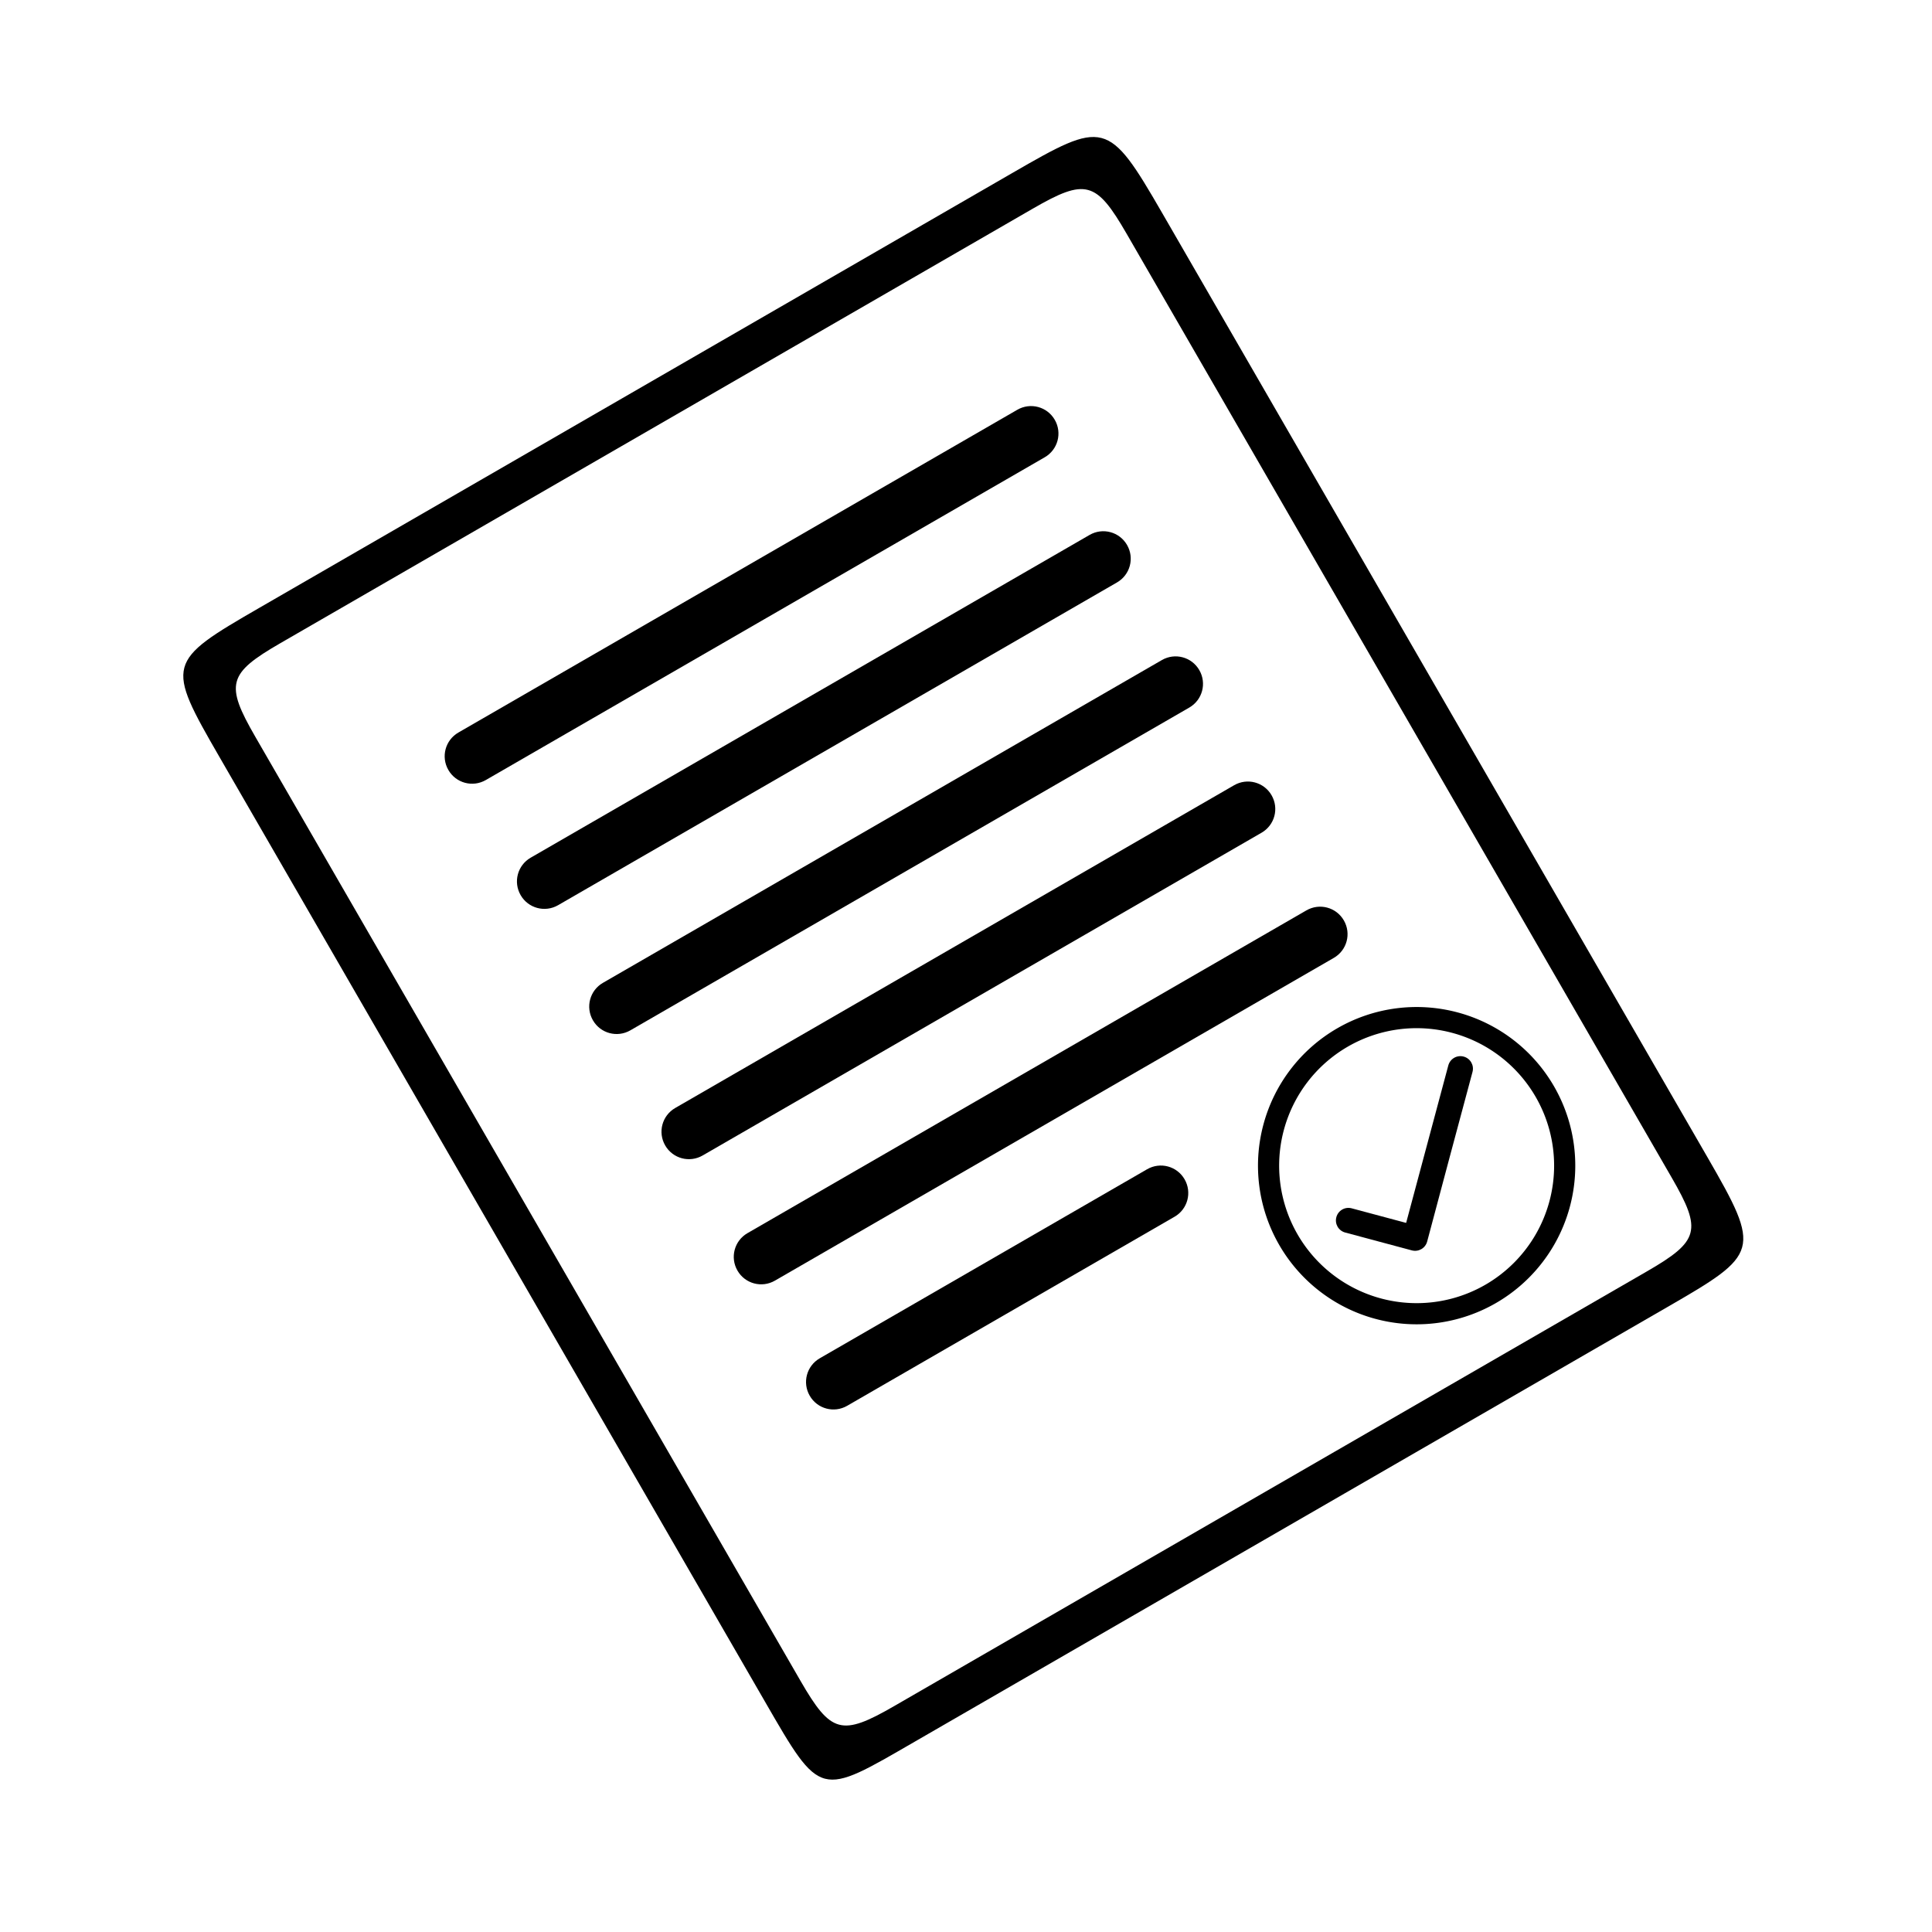
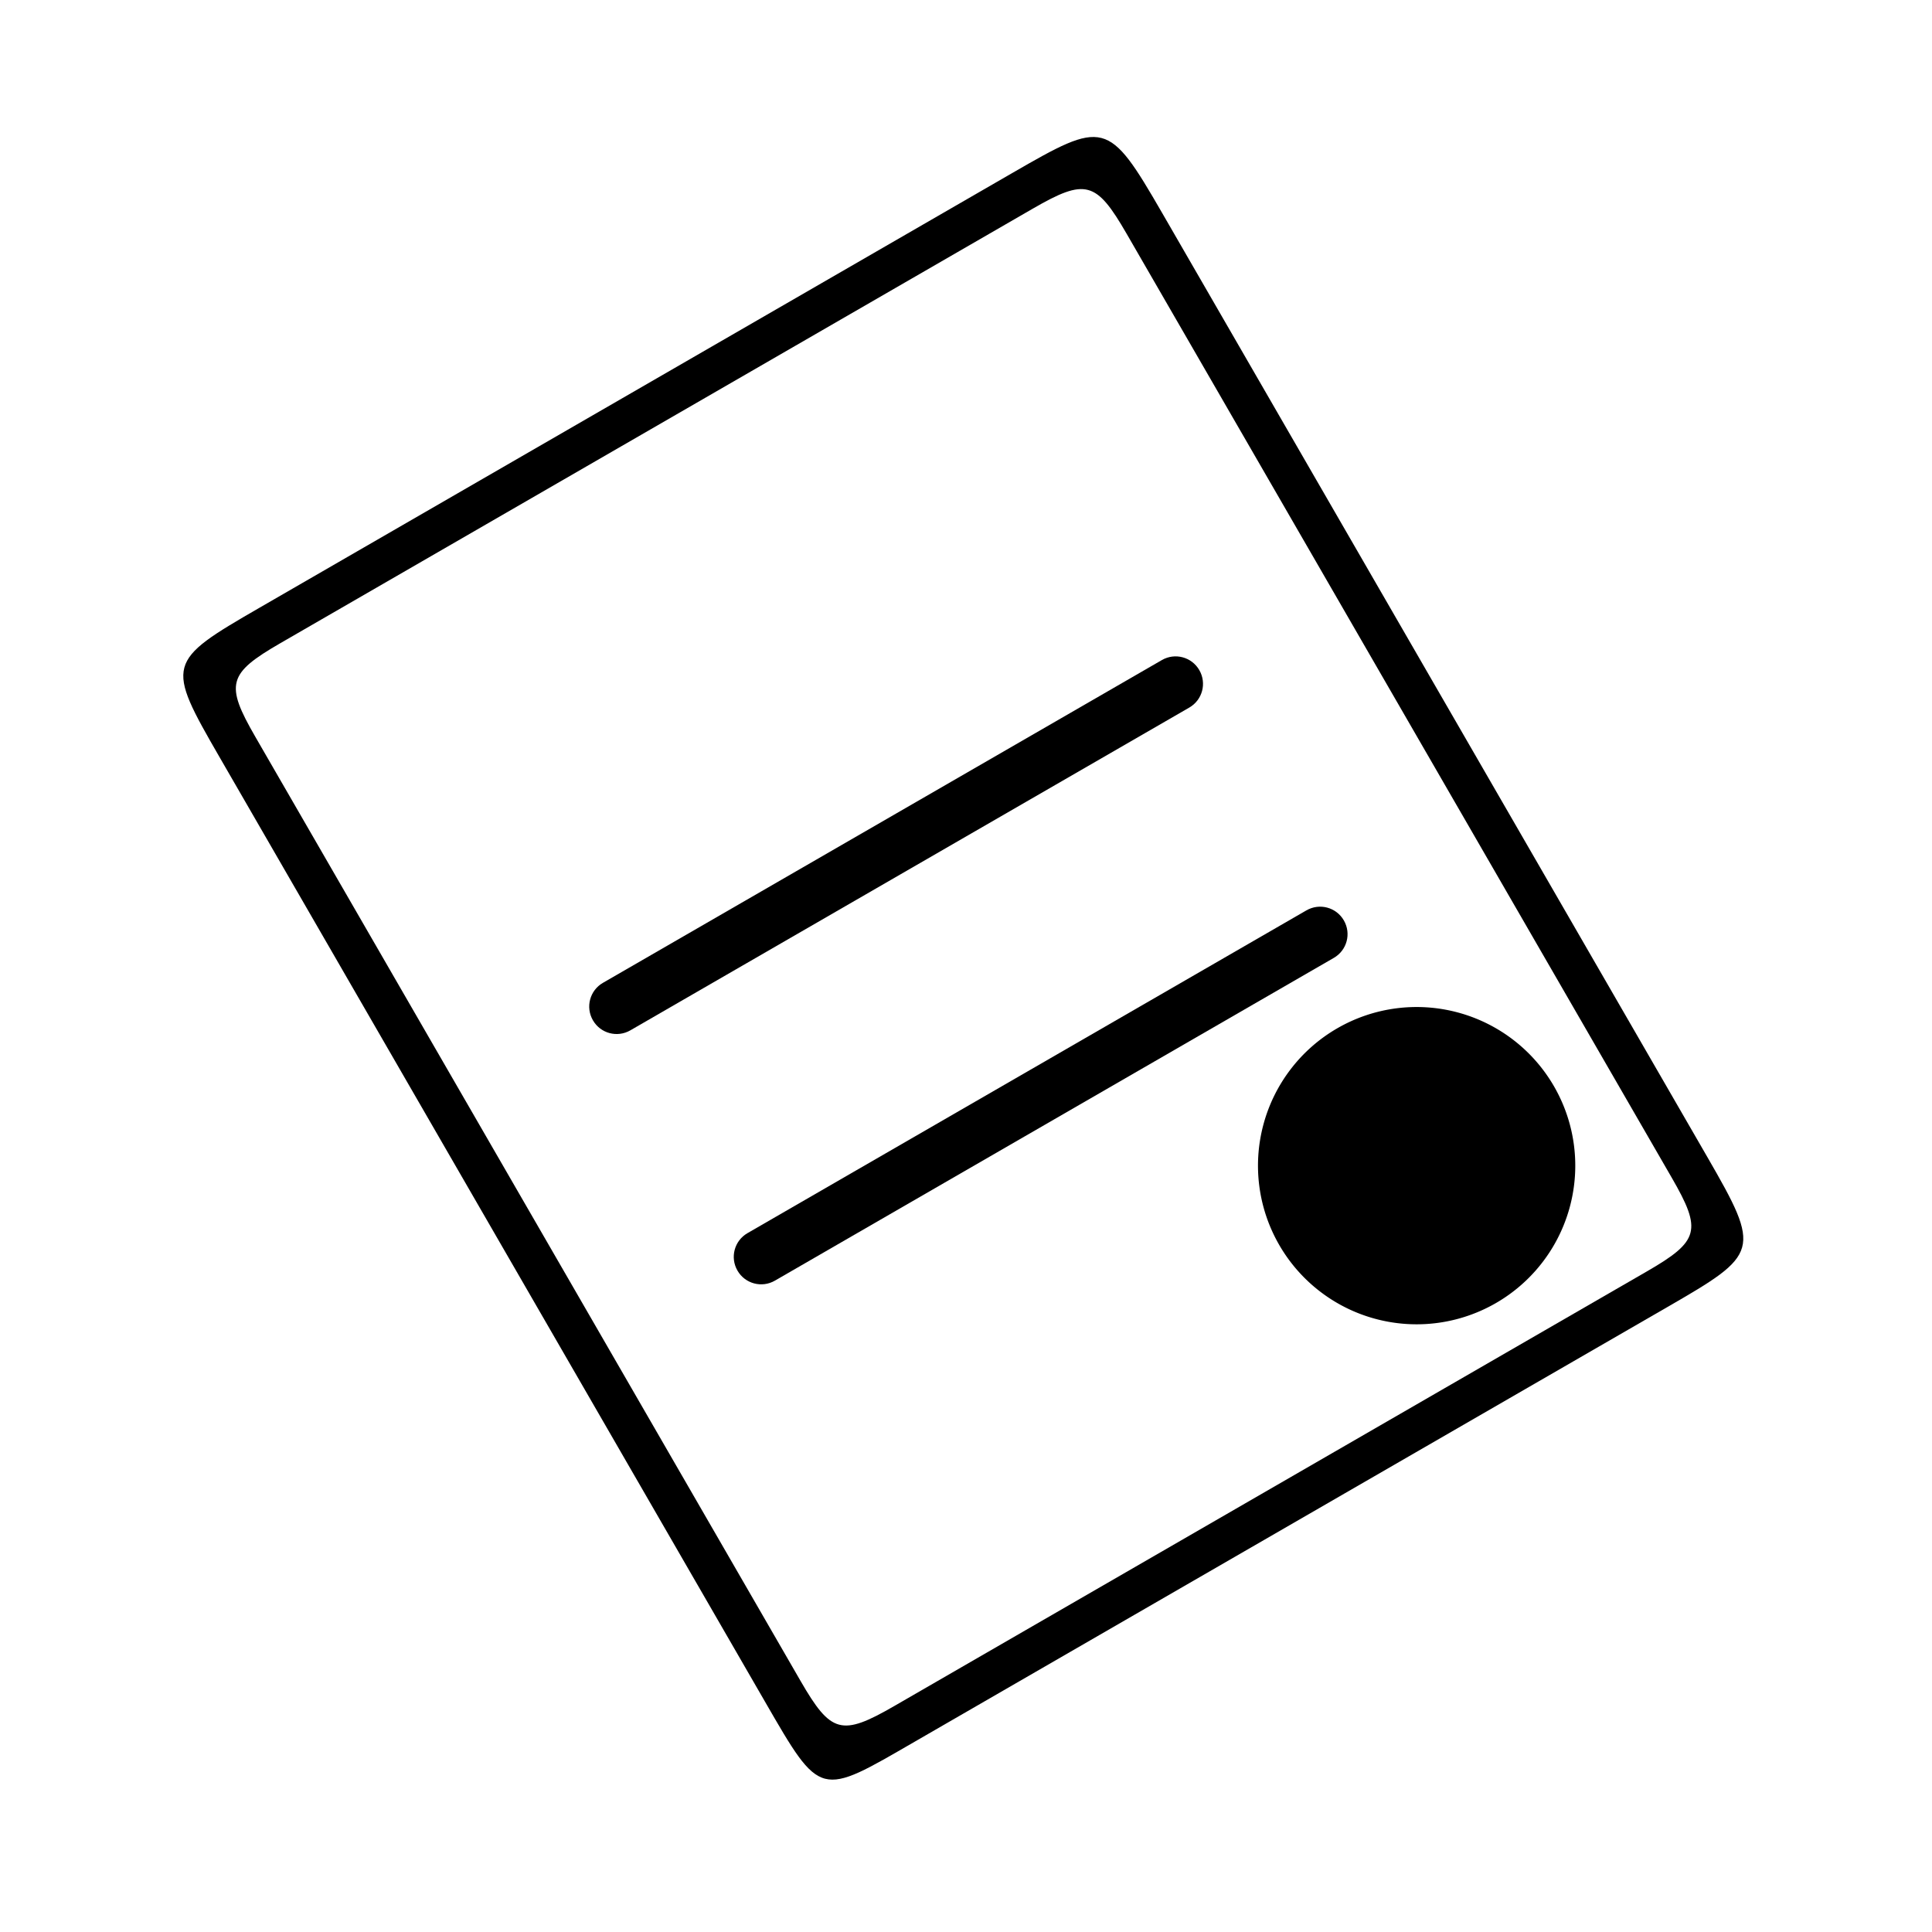
<svg xmlns="http://www.w3.org/2000/svg" xmlns:ns1="http://www.inkscape.org/namespaces/inkscape" xmlns:ns2="http://sodipodi.sourceforge.net/DTD/sodipodi-0.dtd" width="209.998" height="210" viewBox="0 0 196.873 196.875" id="svg2" version="1.1" ns1:version="0.91 r13725" ns2:docname="icono-revisiones-tecnicas.svg">
  <defs id="defs4" />
  <ns2:namedview id="base" pagecolor="#ffffff" bordercolor="#666666" borderopacity="1.0" ns1:pageopacity="0.0" ns1:pageshadow="2" ns1:zoom="1.7647709" ns1:cx="235.09466" ns1:cy="113.85605" ns1:document-units="px" ns1:current-layer="layer1" showgrid="false" ns1:window-width="1920" ns1:window-height="1017" ns1:window-x="-8" ns1:window-y="-8" ns1:window-maximized="1" fit-margin-left="5" fit-margin-top="5" fit-margin-right="5" fit-margin-bottom="5" units="px" showguides="true" ns1:guide-bbox="true" />
  <g ns1:label="Capa 1" ns1:groupmode="layer" id="layer1" transform="translate(-99.548,-550.018)">
    <g id="g4216" transform="matrix(0.968,-0.559,0.559,0.968,-897.582,-124.386)">
      <path ns2:nodetypes="ssssssssssssssssss" ns1:connector-curvature="0" id="rect4166" transform="matrix(0.938,0,0,0.937,99.548,550.018)" d="m 388.105,510.51 c -10.517,0 -10.666,0.149 -10.666,10.666 l 0,106.082 c 0,10.918 -0.051,10.668 10.666,10.668 l 84.447,0 c 10.317,0 10.666,-0.151 10.666,-10.668 l 0,-106.082 c 0,-10.517 -0.349,-10.666 -10.666,-10.666 z m 0,4 84.447,0 c 5.909,0 6.666,0.757 6.666,6.666 l 0,106.082 c 0,5.909 -0.757,6.668 -6.666,6.668 l -84.447,0 c -5.909,0 -6.666,-0.759 -6.666,-6.668 l 0,-106.082 c 0,-5.909 0.757,-6.666 6.666,-6.666 z" style="fill:#000000;fill-opacity:1;stroke:none;stroke-width:1;stroke-linecap:round;stroke-miterlimit:3.864;stroke-dasharray:none;stroke-dashoffset:0;stroke-opacity:1" />
-       <path ns2:nodetypes="sssssss" ns1:connector-curvature="0" id="path4187" d="m 473.564,1047.285 58.835,0 c 1.385,0 2.5,1.115 2.5,2.5 0,1.385 -1.115,2.5 -2.5,2.5 l -58.835,0 c -1.385,0 -2.5,-1.115 -2.5,-2.5 0,-1.385 1.115,-2.5 2.5,-2.5 z" style="fill:#000000;fill-opacity:1;stroke:none;stroke-width:1;stroke-linecap:round;stroke-miterlimit:3.864;stroke-dasharray:none;stroke-dashoffset:0;stroke-opacity:1" />
-       <path ns2:nodetypes="sssssss" ns1:connector-curvature="0" id="path4189" d="m 473.564,1060.46 58.835,0 c 1.385,0 2.5,1.115 2.5,2.5 0,1.385 -1.115,2.5 -2.5,2.5 l -58.835,0 c -1.385,0 -2.5,-1.115 -2.5,-2.5 0,-1.385 1.115,-2.5 2.5,-2.5 z" style="fill:#000000;fill-opacity:1;stroke:none;stroke-width:1;stroke-linecap:round;stroke-miterlimit:3.864;stroke-dasharray:none;stroke-dashoffset:0;stroke-opacity:1" />
      <path ns2:nodetypes="sssssss" ns1:connector-curvature="0" id="path4191" d="m 473.564,1073.634 58.835,0 c 1.385,0 2.5,1.115 2.5,2.5 0,1.385 -1.115,2.5 -2.5,2.5 l -58.835,0 c -1.385,0 -2.5,-1.115 -2.5,-2.5 0,-1.385 1.115,-2.5 2.5,-2.5 z" style="fill:#000000;fill-opacity:1;stroke:none;stroke-width:1;stroke-linecap:round;stroke-miterlimit:3.864;stroke-dasharray:none;stroke-dashoffset:0;stroke-opacity:1" />
-       <path ns2:nodetypes="sssssss" ns1:connector-curvature="0" id="path4193" d="m 473.564,1086.809 58.835,0 c 1.385,0 2.5,1.115 2.5,2.5 0,1.385 -1.115,2.5 -2.5,2.5 l -58.835,0 c -1.385,0 -2.5,-1.115 -2.5,-2.5 0,-1.385 1.115,-2.5 2.5,-2.5 z" style="fill:#000000;fill-opacity:1;stroke:none;stroke-width:1;stroke-linecap:round;stroke-miterlimit:3.864;stroke-dasharray:none;stroke-dashoffset:0;stroke-opacity:1" />
      <path ns2:nodetypes="sssssss" ns1:connector-curvature="0" id="path4195" d="m 473.564,1099.984 58.835,0 c 1.385,0 2.5,1.115 2.5,2.5 0,1.385 -1.115,2.5 -2.5,2.5 l -58.835,0 c -1.385,0 -2.5,-1.115 -2.5,-2.5 0,-1.385 1.115,-2.5 2.5,-2.5 z" style="fill:#000000;fill-opacity:1;stroke:none;stroke-width:1;stroke-linecap:round;stroke-miterlimit:3.864;stroke-dasharray:none;stroke-dashoffset:0;stroke-opacity:1" />
-       <path style="fill:#000000;fill-opacity:1;stroke:none;stroke-width:1;stroke-linecap:round;stroke-miterlimit:3.864;stroke-dasharray:none;stroke-dashoffset:0;stroke-opacity:1" d="m 473.564,1113.158 34.46,0 c 1.385,0 2.5,1.115 2.5,2.5 0,1.385 -1.115,2.5 -2.5,2.5 l -34.46,0 c -1.385,0 -2.5,-1.115 -2.5,-2.5 0,-1.385 1.115,-2.5 2.5,-2.5 z" id="path4182" ns1:connector-curvature="0" ns2:nodetypes="sssssss" />
      <path ns2:nodetypes="scccccccccs" ns1:connector-curvature="0" id="path4184" d="m 537.341,1118.359 c -0.292,0 -0.584,0.111 -0.808,0.336 l -10.507,10.507 -3.633,-3.633 c -0.448,-0.448 -1.168,-0.448 -1.616,0 -0.448,0.448 -0.448,1.168 0,1.616 l 4.445,4.445 c 0.448,0.448 1.168,0.448 1.616,0 3.756,-3.777 7.539,-7.55 11.31,-11.32 0.448,-0.448 0.448,-1.168 0,-1.616 -0.224,-0.224 -0.516,-0.336 -0.808,-0.336 z" style="fill:#000000;fill-opacity:1;stroke:none;stroke-width:1;stroke-linecap:round;stroke-miterlimit:3.864;stroke-dasharray:none;stroke-dashoffset:0;stroke-opacity:1" />
-       <path ns1:connector-curvature="0" id="ellipse4213" d="m 529.464,1110.7 a 14.462,14.462 0 0 0 -14.462,14.461 14.462,14.462 0 0 0 14.462,14.463 14.462,14.462 0 0 0 14.462,-14.463 14.462,14.462 0 0 0 -14.462,-14.461 z m 0,1.928 a 12.534,12.534 0 0 1 12.533,12.533 12.534,12.534 0 0 1 -12.533,12.535 12.534,12.534 0 0 1 -12.533,-12.535 12.534,12.534 0 0 1 12.533,-12.533 z" style="fill:#000000;fill-opacity:1;stroke:none;stroke-width:1;stroke-linecap:round;stroke-miterlimit:3.864;stroke-dasharray:none;stroke-dashoffset:0;stroke-opacity:1" />
+       <path ns1:connector-curvature="0" id="ellipse4213" d="m 529.464,1110.7 a 14.462,14.462 0 0 0 -14.462,14.461 14.462,14.462 0 0 0 14.462,14.463 14.462,14.462 0 0 0 14.462,-14.463 14.462,14.462 0 0 0 -14.462,-14.461 z m 0,1.928 z" style="fill:#000000;fill-opacity:1;stroke:none;stroke-width:1;stroke-linecap:round;stroke-miterlimit:3.864;stroke-dasharray:none;stroke-dashoffset:0;stroke-opacity:1" />
    </g>
  </g>
</svg>